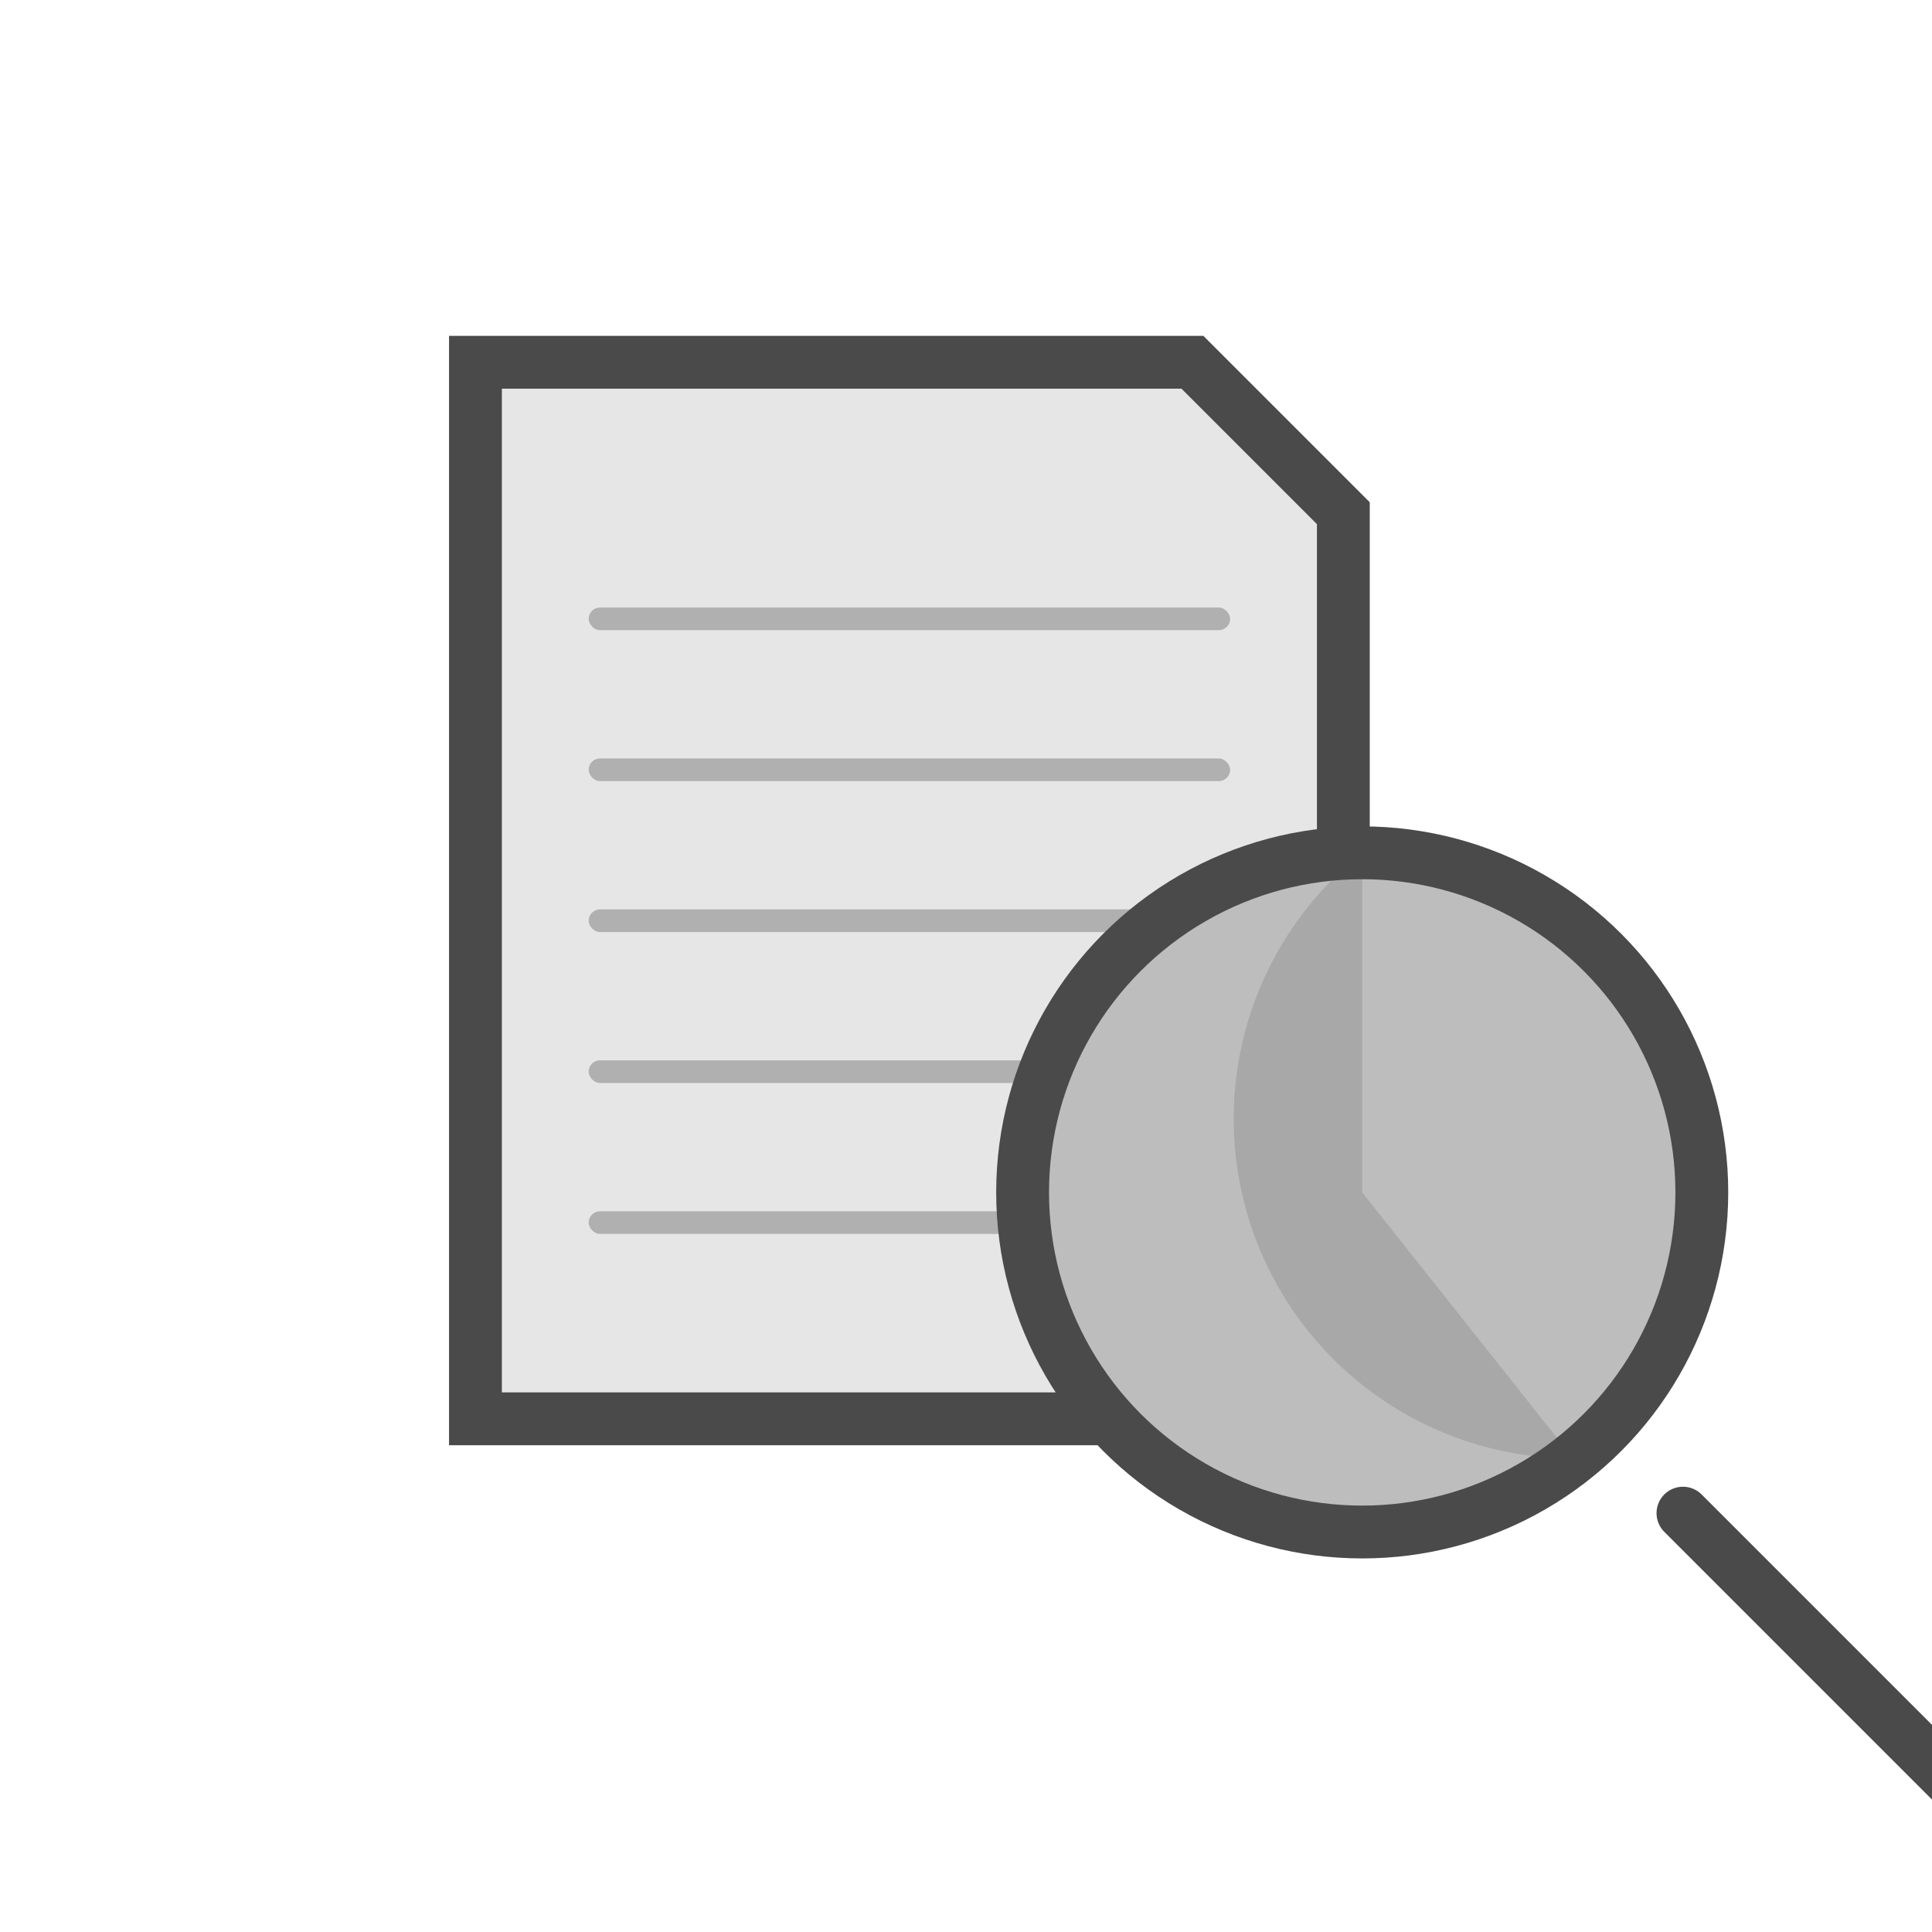
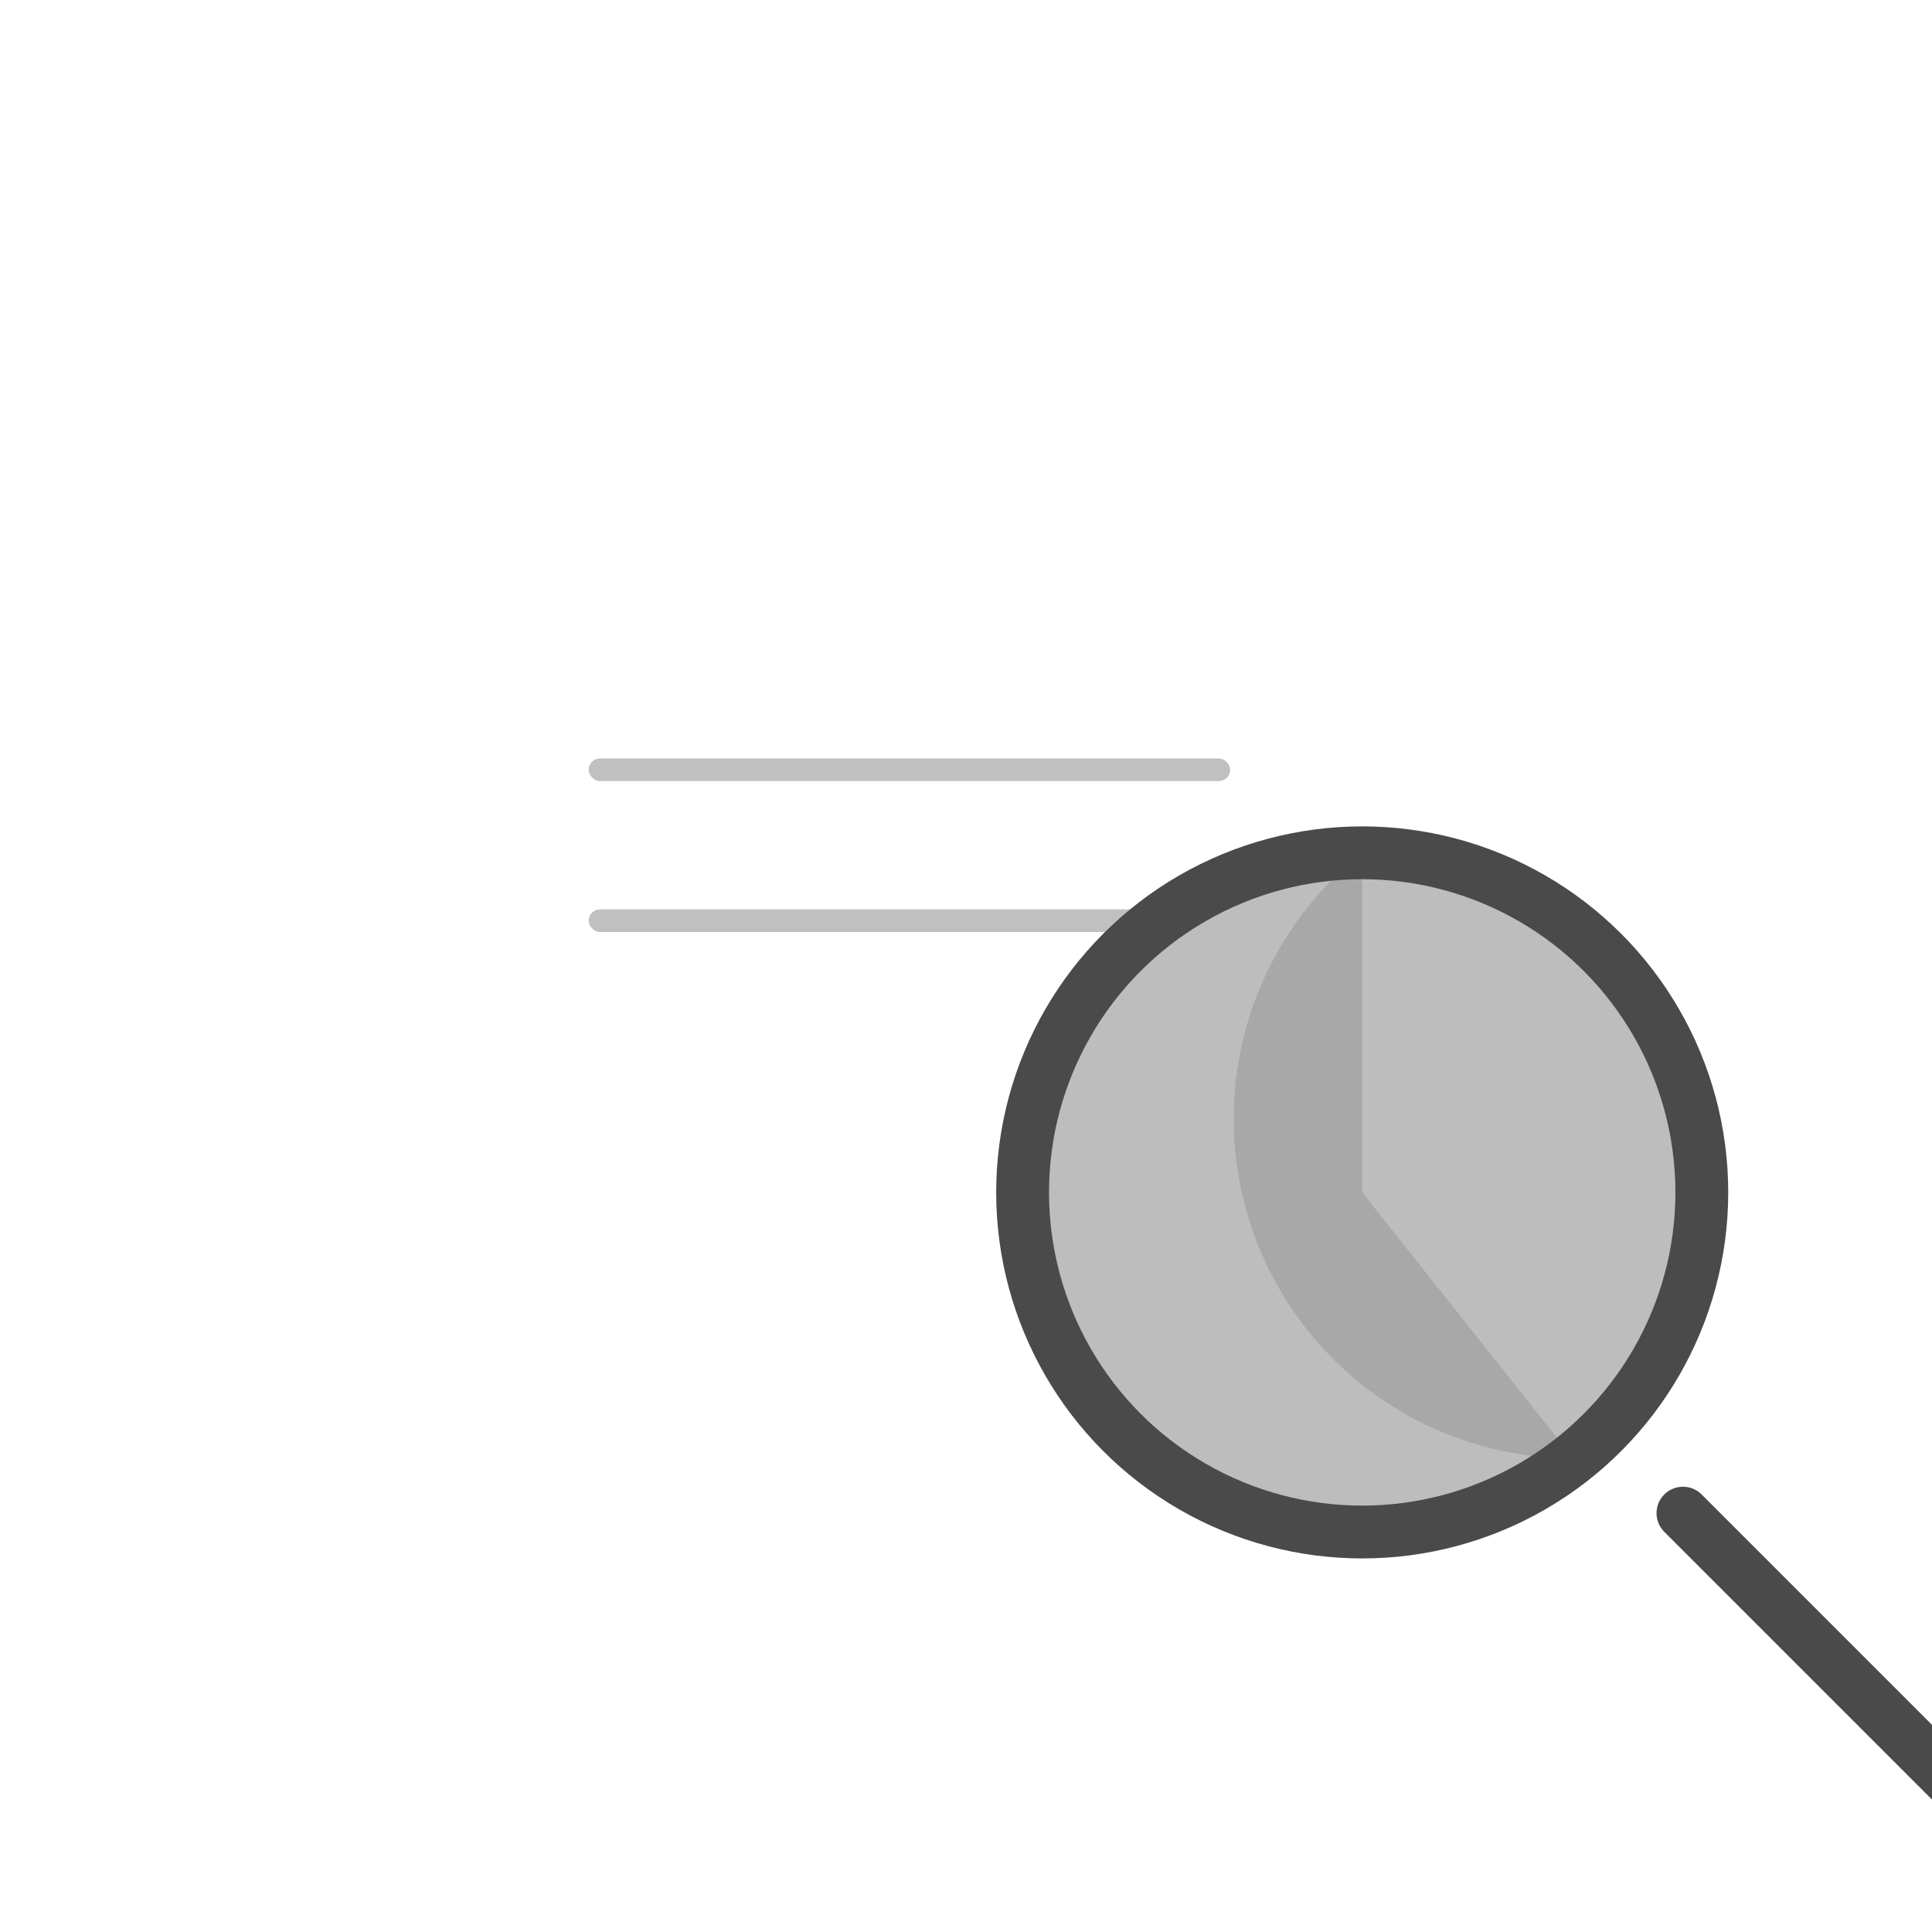
<svg xmlns="http://www.w3.org/2000/svg" fill="none" viewBox="0 0 1024 1024" height="1024" width="1024">
-   <path stroke-width="28" stroke="#4A4A4A" fill="#E6E6E6" d="M 252.0,192.0 h 380 l 80,80 v 480 h -460 z" />
-   <rect opacity="0.35" fill="#4A4A4A" rx="6" height="12" width="340" y="322.0" x="312.0" />
  <rect opacity="0.35" fill="#4A4A4A" rx="6" height="12" width="340" y="402.0" x="312.0" />
  <rect opacity="0.35" fill="#4A4A4A" rx="6" height="12" width="340" y="482.0" x="312.0" />
-   <rect opacity="0.35" fill="#4A4A4A" rx="6" height="12" width="340" y="562.0" x="312.0" />
-   <rect opacity="0.35" fill="#4A4A4A" rx="6" height="12" width="340" y="642.0" x="312.0" />
  <circle stroke-width="28" stroke="#4A4A4A" fill="#BDBDBD" r="180" cy="632.0" cx="722.0" />
  <line stroke-linecap="round" stroke-width="28" stroke="#4A4A4A" y2="1022.0" x2="1112.0" y1="802.0" x1="892.0" />
  <path opacity="0.18" fill="#4A4A4A" d="M 722.0,632.0 L 833.9,773.0 A 180,180 0 0 1 722.0,452.0 Z" />
</svg>